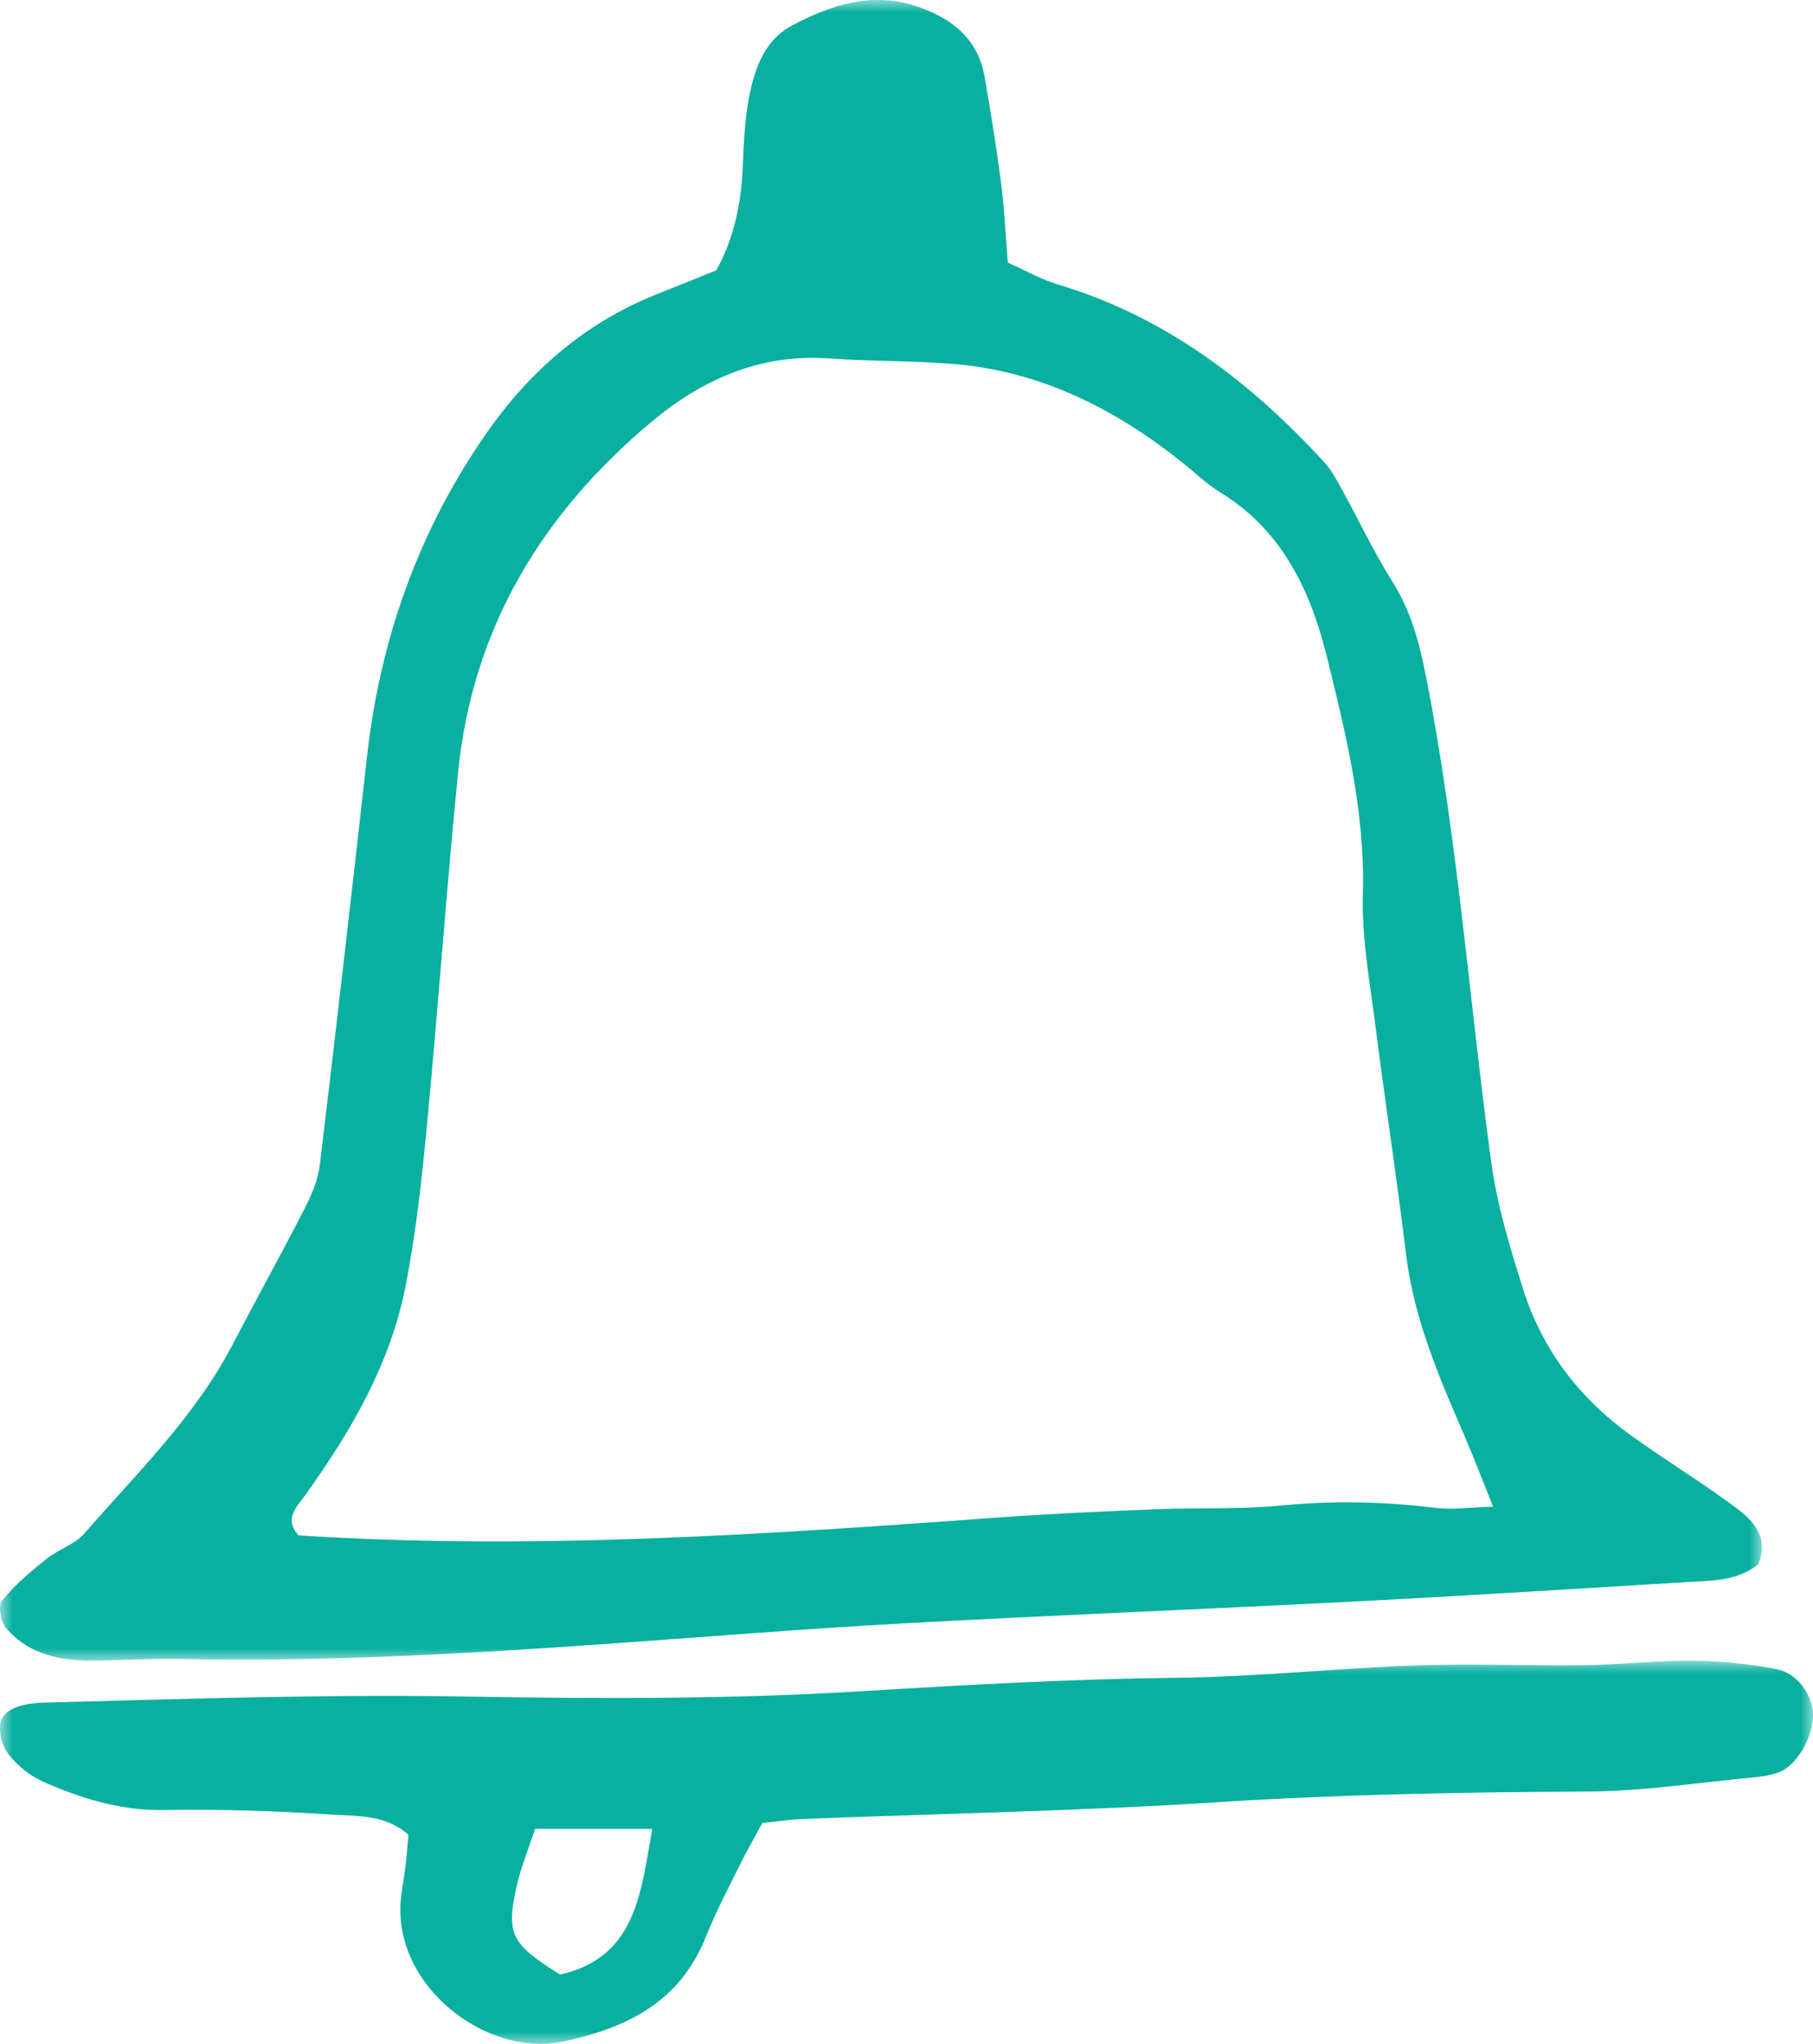
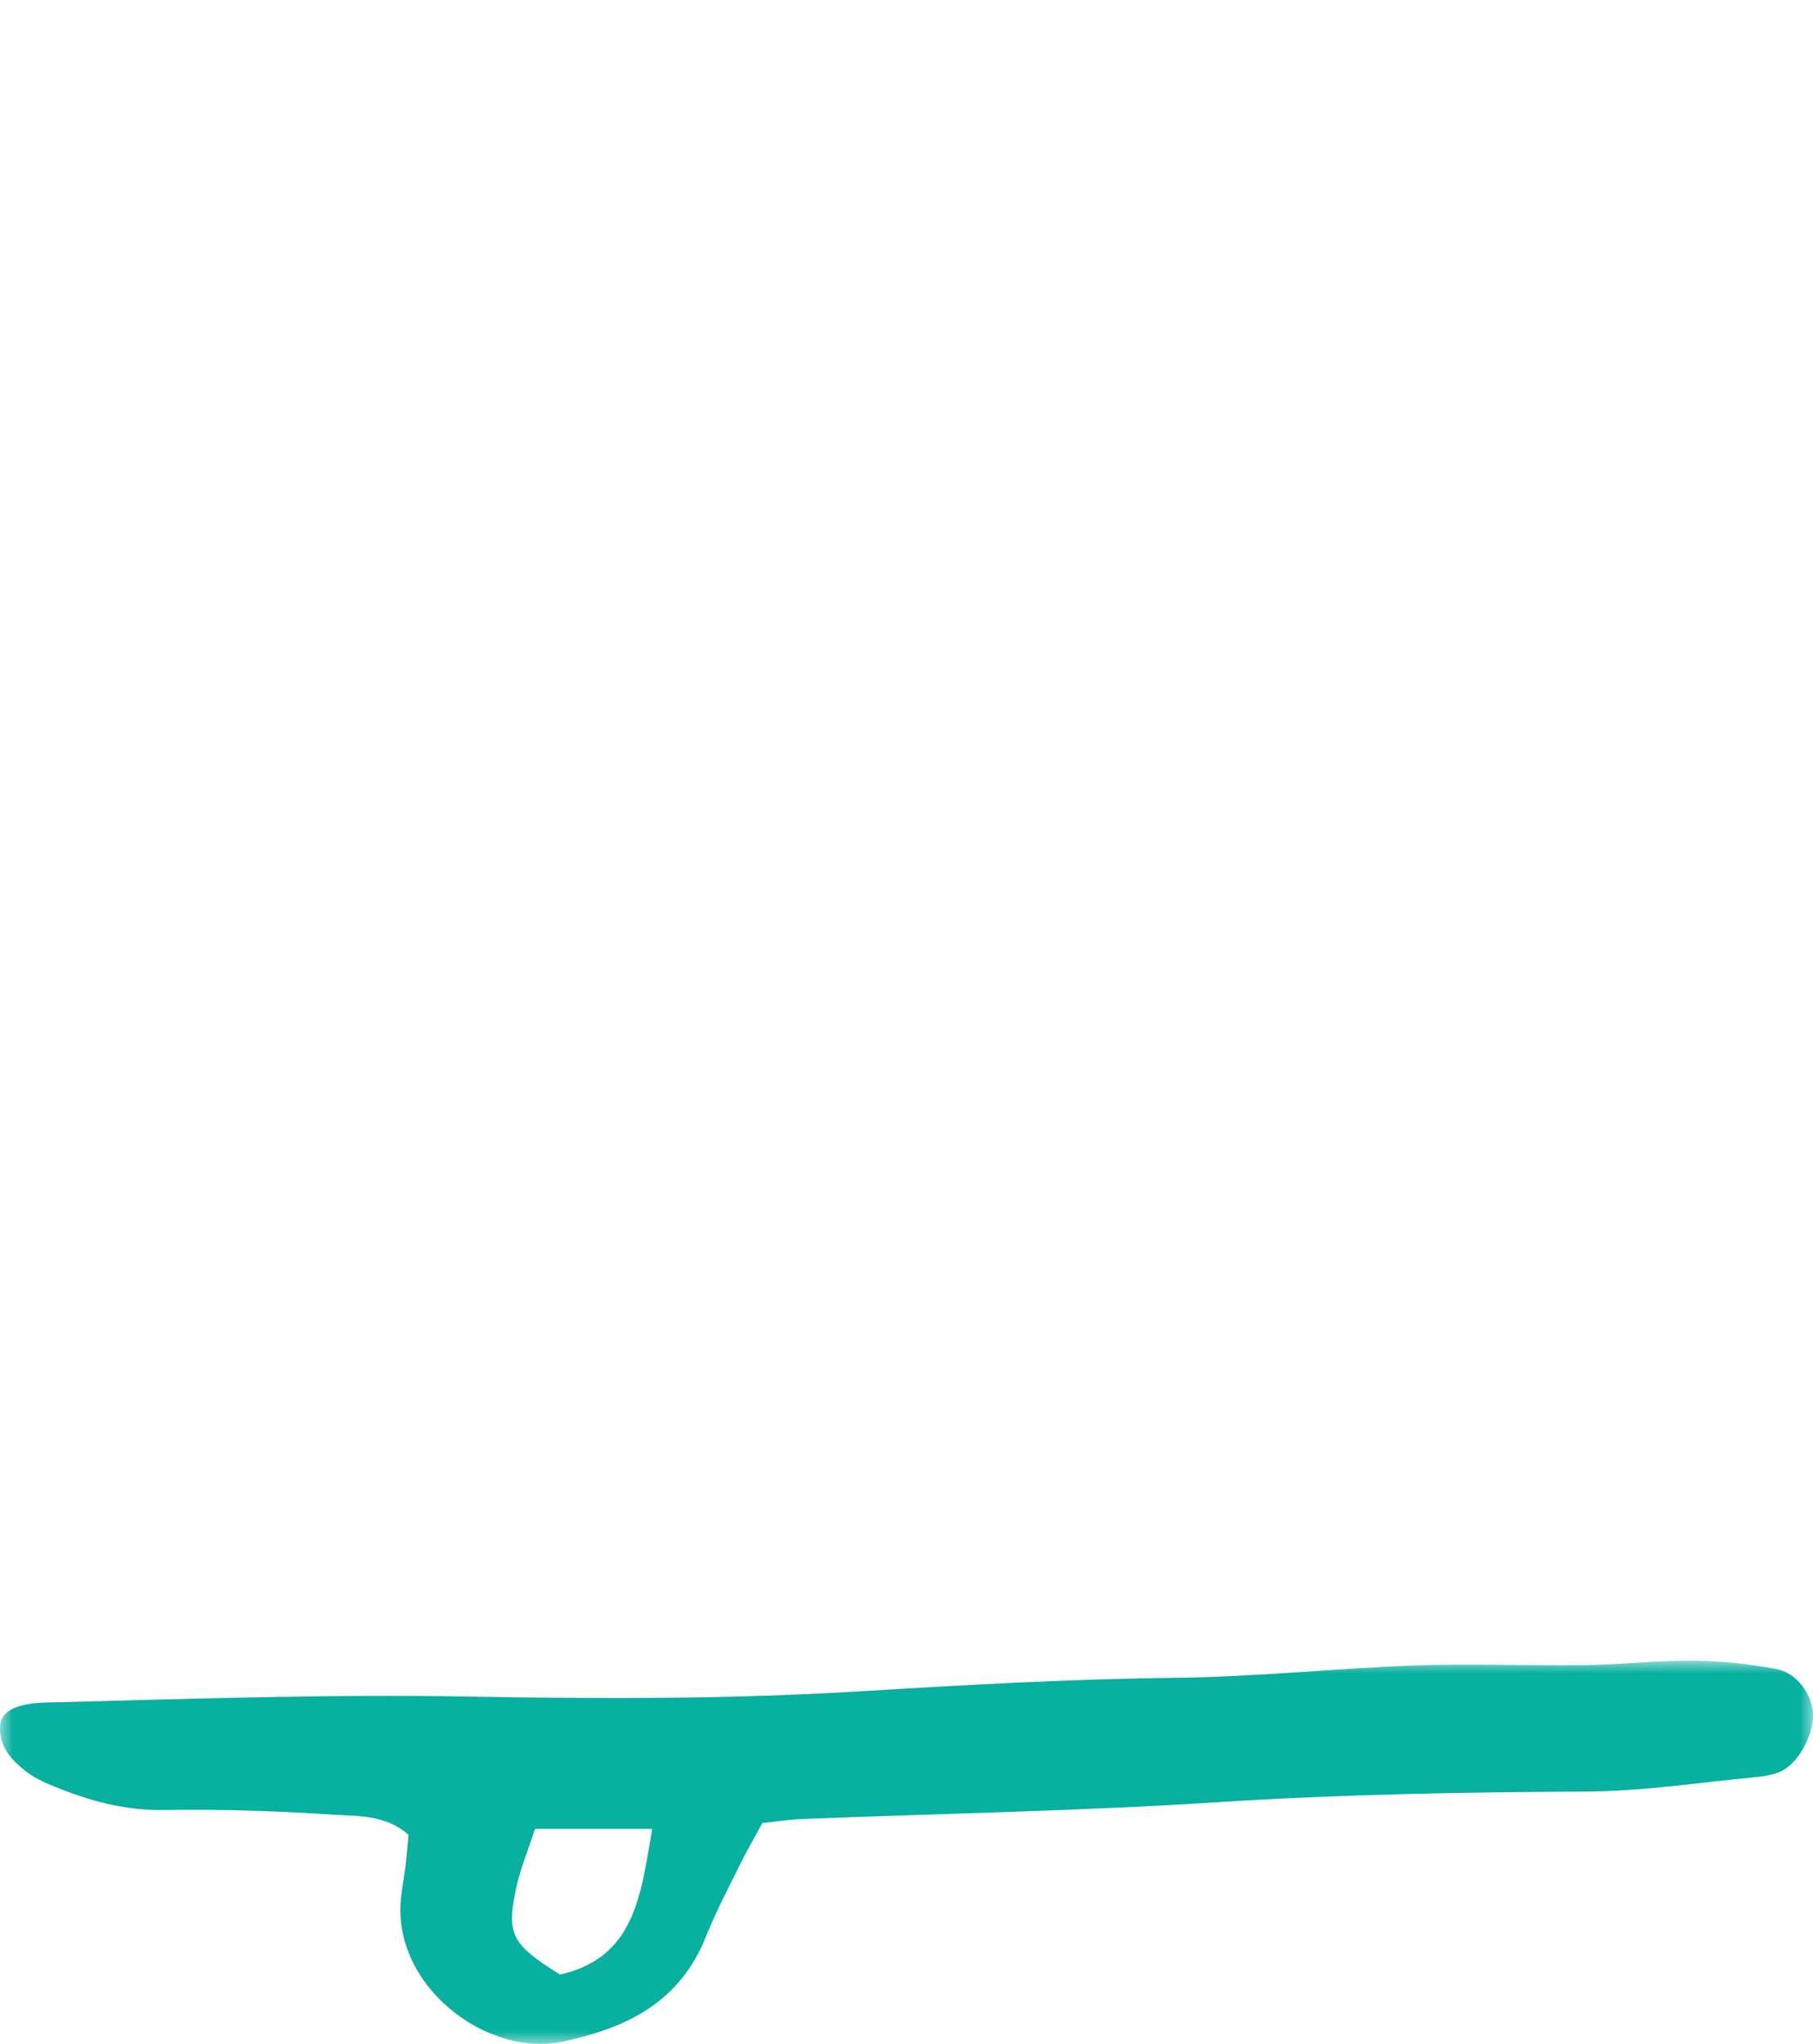
<svg xmlns="http://www.w3.org/2000/svg" xmlns:xlink="http://www.w3.org/1999/xlink" width="71px" height="80px" viewBox="0 0 71 80" version="1.1">
  <title>Bell icon</title>
  <defs>
-     <polygon id="path-1" points="2.57223702e-15 0 69 0 69 65 2.57223702e-15 65" />
    <polygon id="path-3" points="-1.17421016e-15 0 71 0 71 15 -1.17421016e-15 15" />
  </defs>
  <g id="Desktop" stroke="none" stroke-width="1" fill="none" fill-rule="evenodd">
    <g id="13--Shown-effective-for-the-treatment-of--primary-HLH-" transform="translate(-303, -1000)">
      <g id="Section-2" transform="translate(-13, 724)">
        <g id="Bell-icon" transform="translate(316, 276)">
          <g id="Group-3">
            <mask id="mask-2" fill="white">
              <use xlink:href="#path-1" />
            </mask>
            <g id="Clip-2" />
-             <path d="M58.471,58.972 C58.049,57.922 57.734,57.086 57.38,56.266 C56.374,53.944 55.369,51.636 55.062,49.083 C54.7,46.081 54.235,43.094 53.856,40.094 C53.637,38.389 53.324,36.674 53.371,34.972 C53.462,31.783 52.713,28.749 51.966,25.718 C51.327,23.126 50.217,20.758 47.789,19.273 C47.276,18.958 46.83,18.527 46.356,18.148 C43.701,16.013 40.761,14.521 37.311,14.243 C35.703,14.114 34.082,14.146 32.473,14.03 C29.775,13.835 27.499,14.85 25.512,16.512 C21.234,20.092 18.505,24.581 17.942,30.211 C17.481,34.832 17.158,39.465 16.716,44.09 C16.512,46.201 16.286,48.318 15.871,50.391 C15.268,53.418 13.735,56.036 11.953,58.52 C11.622,58.981 11.098,59.461 11.695,60.095 C20.904,60.693 30.084,60.051 39.262,59.384 C41.279,59.238 43.301,59.153 45.322,59.071 C46.938,59.006 48.567,59.083 50.173,58.927 C52.203,58.726 54.208,58.773 56.226,59.019 C56.885,59.101 57.567,58.998 58.471,58.972 M68.855,61.228 C68.001,61.909 66.967,61.868 65.964,61.929 C61.619,62.191 57.277,62.468 52.932,62.689 C47.067,62.991 41.203,63.219 35.34,63.542 C31.402,63.756 27.471,64.085 23.534,64.359 C18.079,64.737 12.623,65.048 7.151,64.934 C6.043,64.91 4.934,64.975 3.826,64.998 C2.468,65.026 1.172,64.812 0.238,63.724 C0.028,63.483 -0.084,62.853 0.075,62.657 C0.568,62.043 1.189,61.522 1.809,61.024 C2.271,60.649 2.918,60.46 3.298,60.027 C5.353,57.666 7.623,55.468 9.098,52.647 C10.033,50.853 11.017,49.085 11.938,47.285 C12.21,46.755 12.456,46.171 12.526,45.588 C13.165,40.27 13.774,34.949 14.372,29.623 C14.885,25.012 16.398,20.764 19.048,16.958 C20.759,14.502 22.963,12.593 25.793,11.488 C26.541,11.195 27.287,10.887 28.054,10.579 C28.763,9.292 29.029,7.926 29.09,6.498 C29.124,5.691 29.155,4.876 29.286,4.082 C29.491,2.86 29.862,1.614 31.007,1.004 C32.539,0.189 34.19,-0.356 35.969,0.271 C37.29,0.735 38.297,1.523 38.554,2.986 C38.797,4.375 39.021,5.77 39.205,7.17 C39.333,8.169 39.379,9.178 39.468,10.28 C40.14,10.576 40.75,10.928 41.407,11.127 C45.609,12.382 48.95,14.92 51.861,18.092 C52.131,18.386 52.327,18.752 52.522,19.103 C53.202,20.339 53.81,21.623 54.557,22.815 C55.276,23.961 55.59,25.19 55.849,26.498 C57.081,32.762 57.535,39.13 58.392,45.442 C58.626,47.166 59.123,48.793 59.638,50.432 C60.4,52.842 61.854,54.735 63.884,56.192 C65.2,57.134 66.582,57.986 67.884,58.94 C68.626,59.479 69.306,60.136 68.855,61.228" id="Fill-1" fill="#08B0A0" mask="url(#mask-2)" />
+             <path d="M58.471,58.972 C58.049,57.922 57.734,57.086 57.38,56.266 C56.374,53.944 55.369,51.636 55.062,49.083 C54.7,46.081 54.235,43.094 53.856,40.094 C53.637,38.389 53.324,36.674 53.371,34.972 C53.462,31.783 52.713,28.749 51.966,25.718 C51.327,23.126 50.217,20.758 47.789,19.273 C47.276,18.958 46.83,18.527 46.356,18.148 C43.701,16.013 40.761,14.521 37.311,14.243 C35.703,14.114 34.082,14.146 32.473,14.03 C29.775,13.835 27.499,14.85 25.512,16.512 C21.234,20.092 18.505,24.581 17.942,30.211 C17.481,34.832 17.158,39.465 16.716,44.09 C16.512,46.201 16.286,48.318 15.871,50.391 C11.622,58.981 11.098,59.461 11.695,60.095 C20.904,60.693 30.084,60.051 39.262,59.384 C41.279,59.238 43.301,59.153 45.322,59.071 C46.938,59.006 48.567,59.083 50.173,58.927 C52.203,58.726 54.208,58.773 56.226,59.019 C56.885,59.101 57.567,58.998 58.471,58.972 M68.855,61.228 C68.001,61.909 66.967,61.868 65.964,61.929 C61.619,62.191 57.277,62.468 52.932,62.689 C47.067,62.991 41.203,63.219 35.34,63.542 C31.402,63.756 27.471,64.085 23.534,64.359 C18.079,64.737 12.623,65.048 7.151,64.934 C6.043,64.91 4.934,64.975 3.826,64.998 C2.468,65.026 1.172,64.812 0.238,63.724 C0.028,63.483 -0.084,62.853 0.075,62.657 C0.568,62.043 1.189,61.522 1.809,61.024 C2.271,60.649 2.918,60.46 3.298,60.027 C5.353,57.666 7.623,55.468 9.098,52.647 C10.033,50.853 11.017,49.085 11.938,47.285 C12.21,46.755 12.456,46.171 12.526,45.588 C13.165,40.27 13.774,34.949 14.372,29.623 C14.885,25.012 16.398,20.764 19.048,16.958 C20.759,14.502 22.963,12.593 25.793,11.488 C26.541,11.195 27.287,10.887 28.054,10.579 C28.763,9.292 29.029,7.926 29.09,6.498 C29.124,5.691 29.155,4.876 29.286,4.082 C29.491,2.86 29.862,1.614 31.007,1.004 C32.539,0.189 34.19,-0.356 35.969,0.271 C37.29,0.735 38.297,1.523 38.554,2.986 C38.797,4.375 39.021,5.77 39.205,7.17 C39.333,8.169 39.379,9.178 39.468,10.28 C40.14,10.576 40.75,10.928 41.407,11.127 C45.609,12.382 48.95,14.92 51.861,18.092 C52.131,18.386 52.327,18.752 52.522,19.103 C53.202,20.339 53.81,21.623 54.557,22.815 C55.276,23.961 55.59,25.19 55.849,26.498 C57.081,32.762 57.535,39.13 58.392,45.442 C58.626,47.166 59.123,48.793 59.638,50.432 C60.4,52.842 61.854,54.735 63.884,56.192 C65.2,57.134 66.582,57.986 67.884,58.94 C68.626,59.479 69.306,60.136 68.855,61.228" id="Fill-1" fill="#08B0A0" mask="url(#mask-2)" />
          </g>
          <g id="Group-6" transform="translate(0, 65)">
            <mask id="mask-4" fill="white">
              <use xlink:href="#path-3" />
            </mask>
            <g id="Clip-5" />
            <path d="M20.952,6.584 C20.684,7.409 20.374,8.147 20.211,8.916 C19.824,10.723 20.039,11.097 21.928,12.286 C24.892,11.625 25.097,9.117 25.542,6.584 L20.952,6.584 Z M29.855,6.353 C29.541,6.936 29.234,7.458 28.971,7.999 C28.515,8.919 28.033,9.83 27.655,10.779 C26.623,13.382 24.532,14.378 22.042,14.91 C19.051,15.549 15.299,12.698 15.71,9.229 C15.759,8.819 15.836,8.413 15.884,8.004 C15.932,7.599 15.961,7.195 15.997,6.815 C15.106,6.028 14.047,6.088 13.074,6.028 C10.868,5.885 8.65,5.806 6.441,5.845 C4.883,5.876 3.458,5.476 2.053,4.894 C1.681,4.743 1.304,4.561 0.989,4.312 C0.43,3.865 -0.067,3.337 0.007,2.515 C0.056,1.989 0.648,1.669 1.742,1.641 C7.273,1.498 12.8,1.307 18.339,1.404 C23.466,1.495 28.612,1.509 33.729,1.196 C37.85,0.945 41.959,0.715 46.087,0.669 C49.201,0.633 52.31,0.298 55.424,0.187 C57.635,0.108 59.851,0.205 62.065,0.176 C63.473,0.156 64.88,-0.012 66.285,0.001 C67.382,0.01 68.492,0.126 69.571,0.328 C70.39,0.48 71,1.371 71,2.117 C71.003,3.011 70.361,4.107 69.651,4.371 C69.372,4.474 69.069,4.53 68.772,4.557 C66.57,4.761 64.366,5.11 62.163,5.122 C57.334,5.147 52.511,5.228 47.682,5.539 C42.261,5.888 36.822,5.983 31.392,6.198 C30.901,6.22 30.41,6.296 29.855,6.353 L29.855,6.353 Z" id="Fill-4" fill="#08B0A0" mask="url(#mask-4)" />
          </g>
        </g>
      </g>
    </g>
  </g>
</svg>